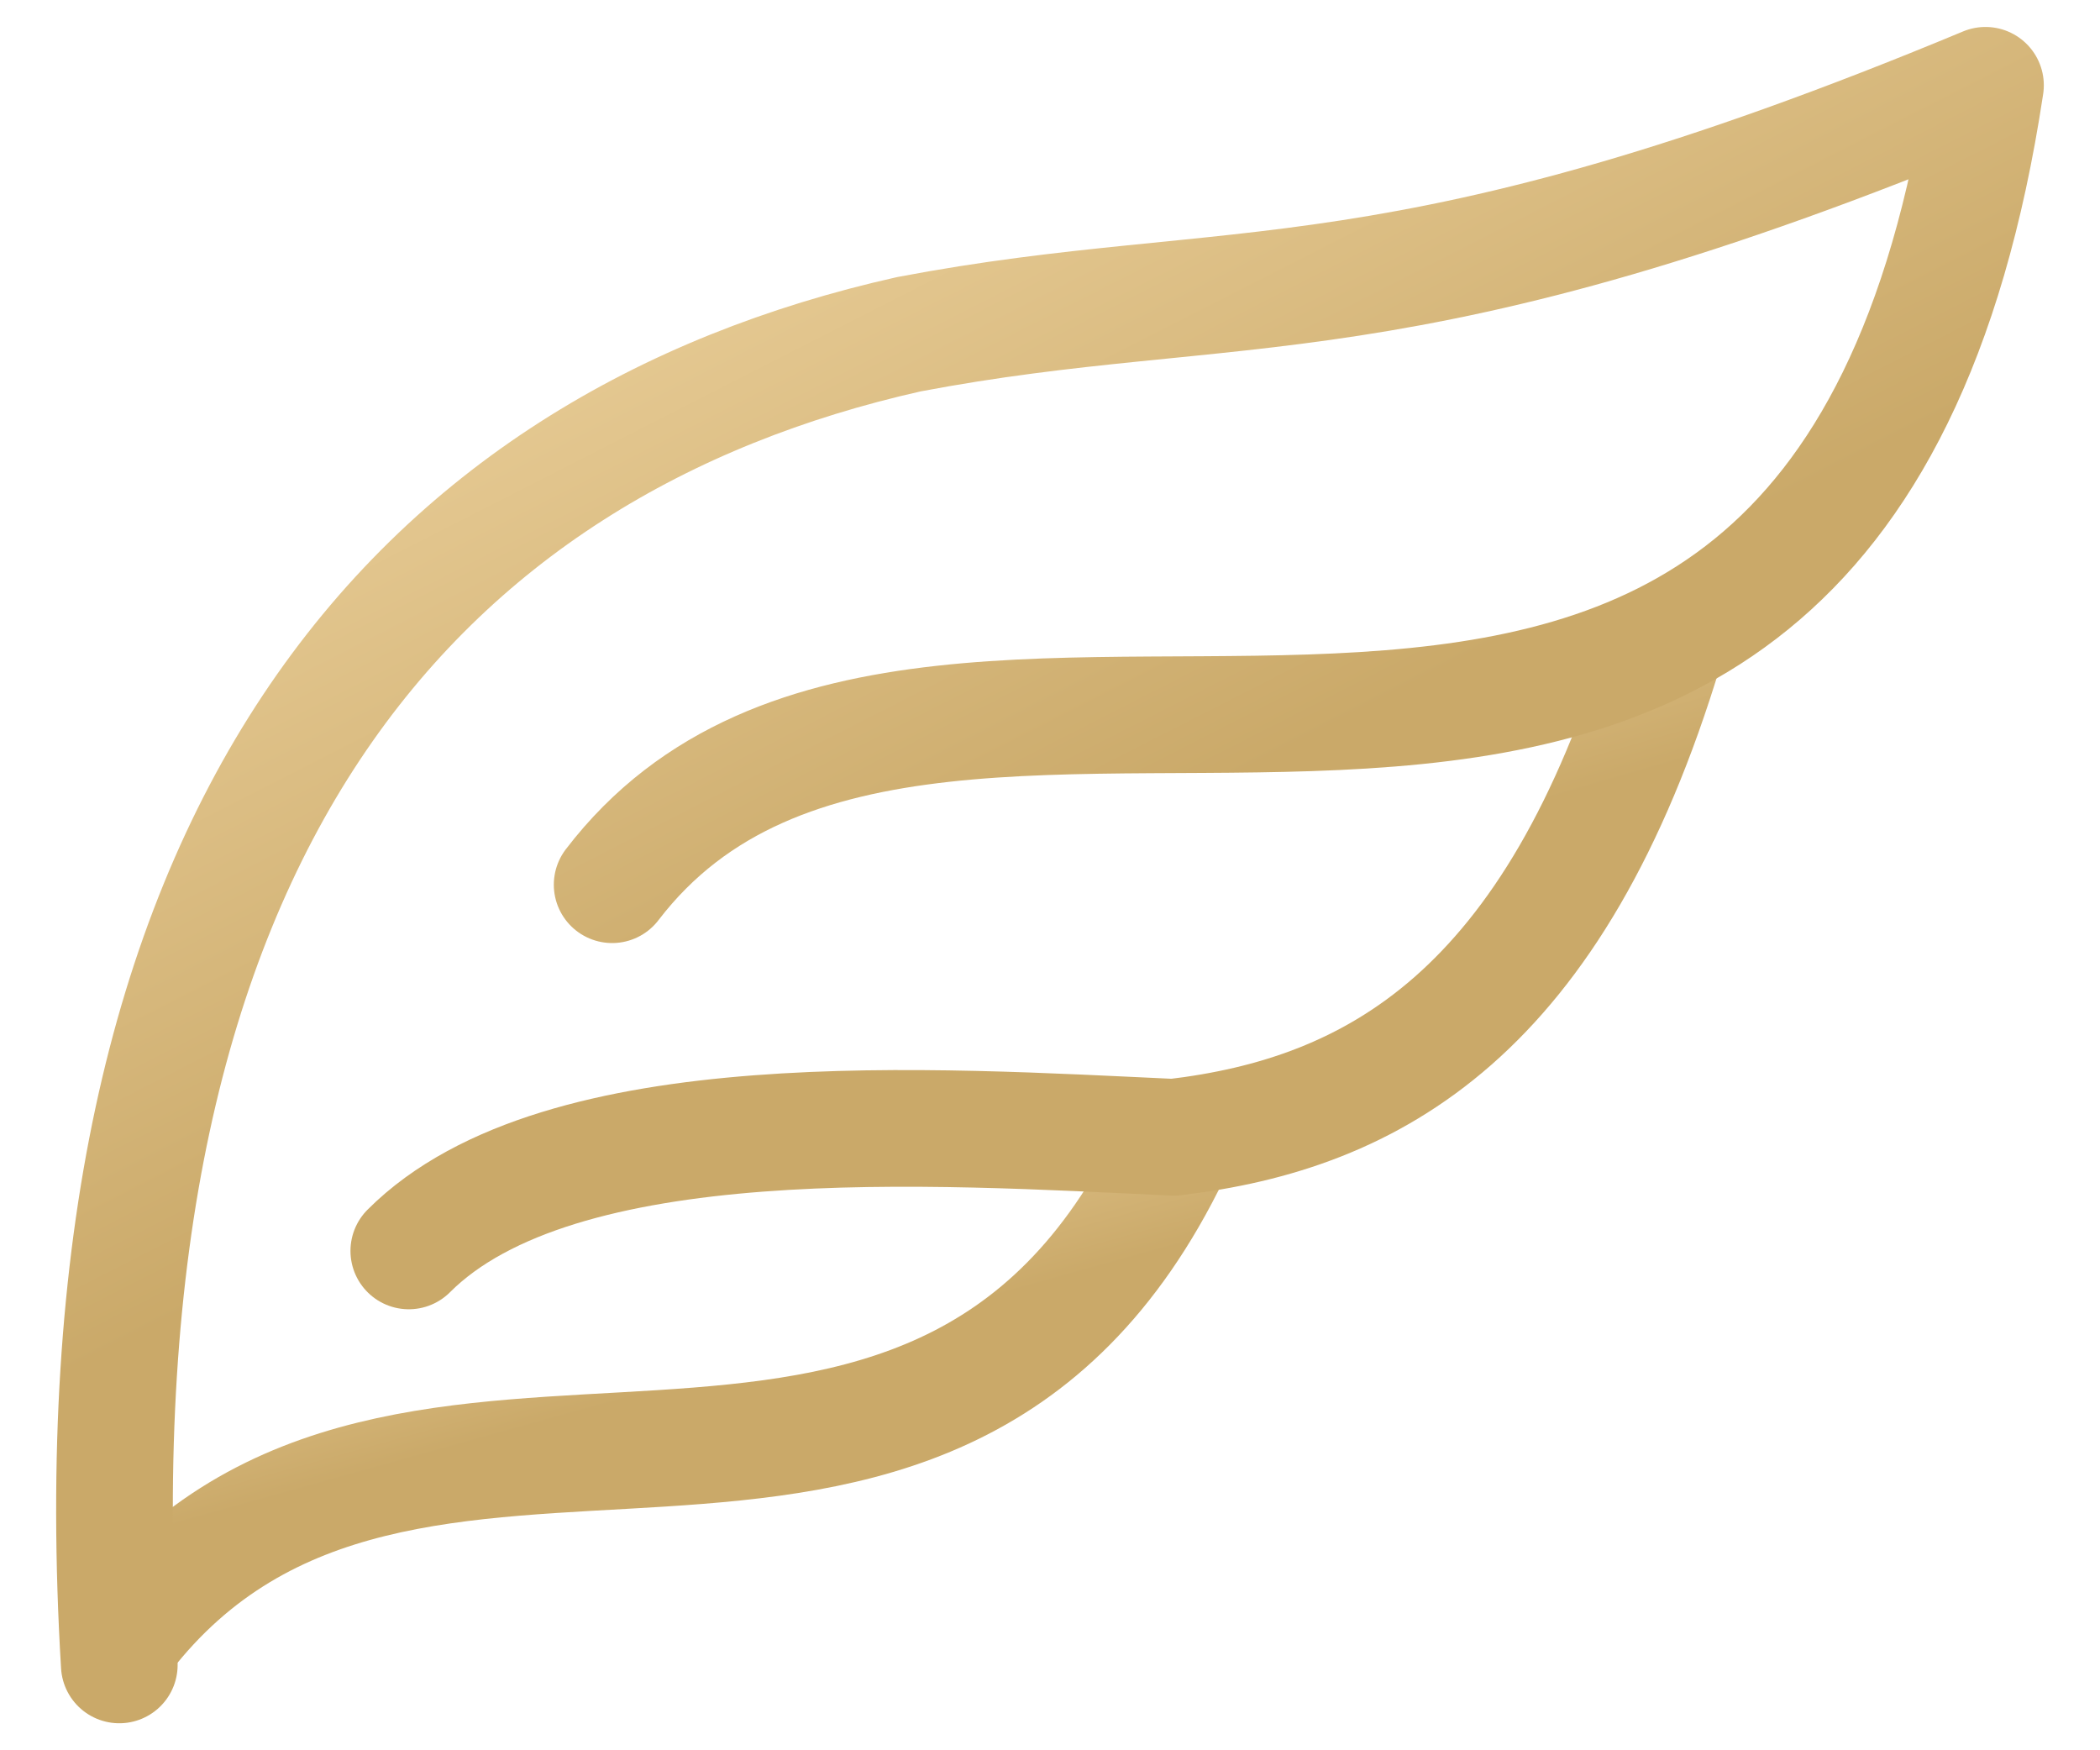
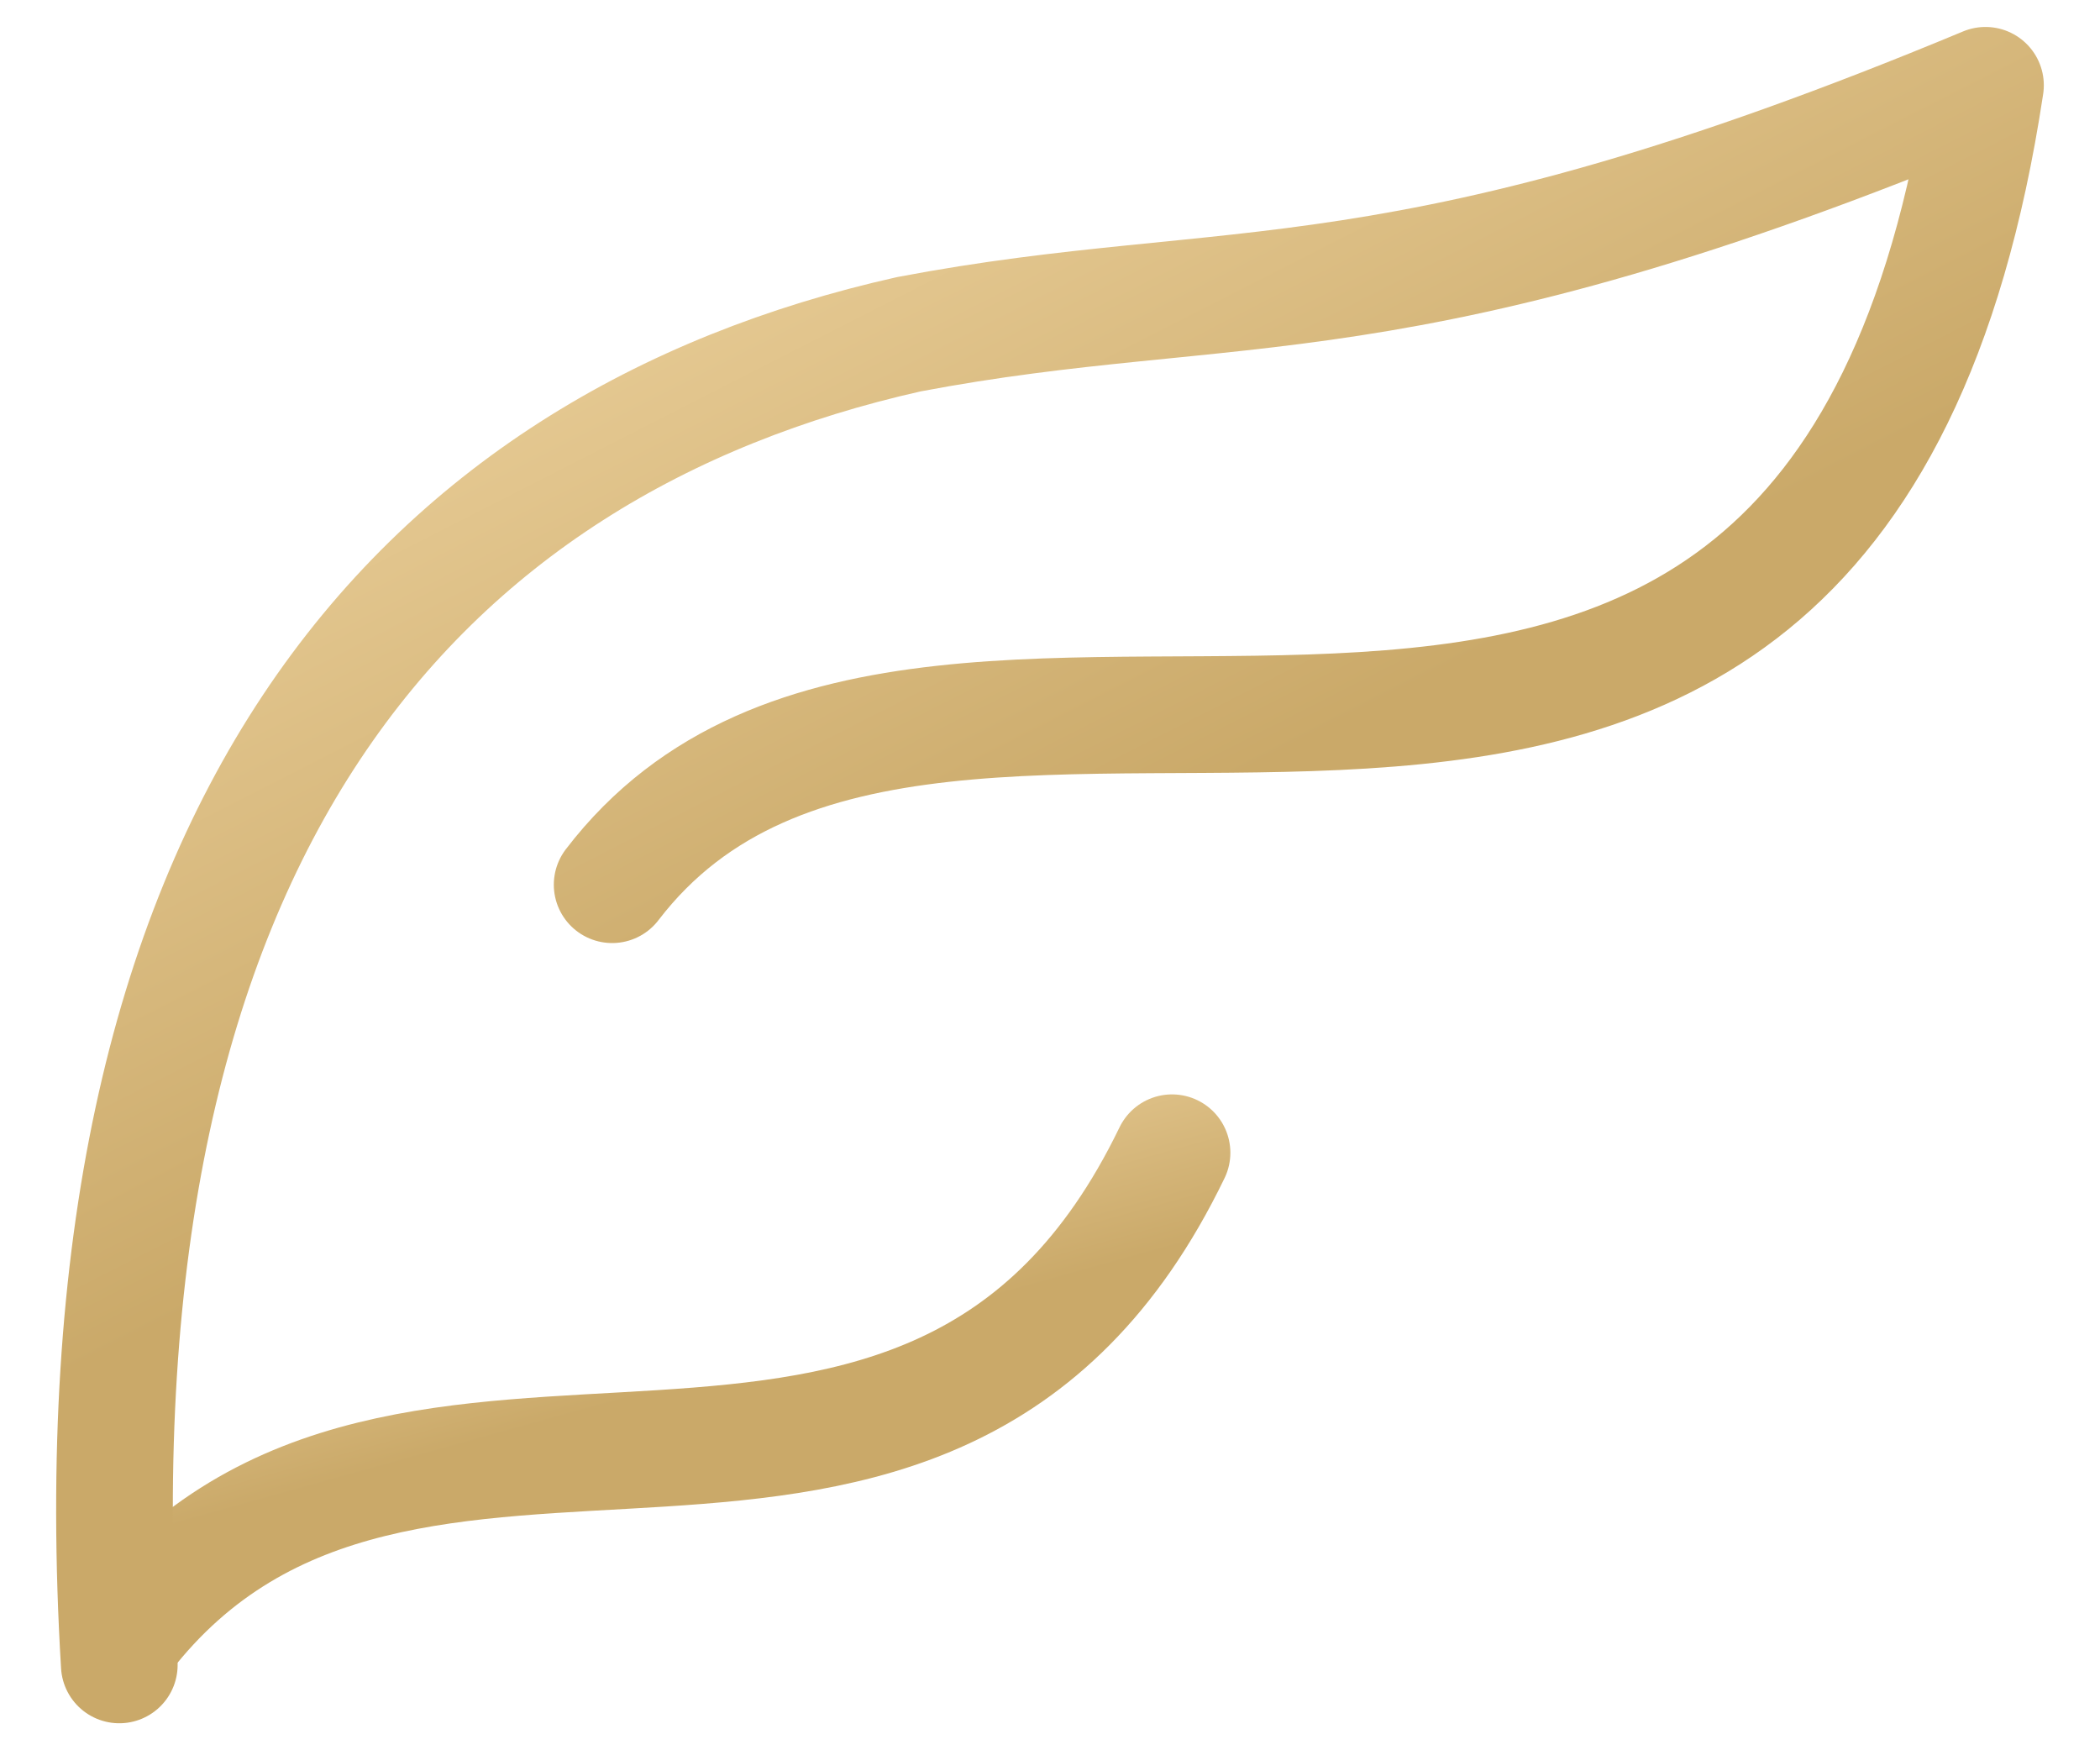
<svg xmlns="http://www.w3.org/2000/svg" width="36" height="30" viewBox="0 0 36 30" fill="none">
  <path d="M20.092 19.758C15.908 28.414 6.926 21.851 2.127 28.045" stroke="url(#paint0_linear_22885_516)" stroke-width="2" stroke-linecap="round" stroke-linejoin="round" />
-   <path d="M28.541 11.103C26.649 17.372 23.551 19.092 20.121 19.493C16.032 19.307 9.592 18.856 7.008 21.441" stroke="url(#paint1_linear_22885_516)" stroke-width="2" stroke-linecap="round" stroke-linejoin="round" />
  <path d="M2.045 28.537C1.184 14.22 7.172 7.616 15.58 5.729C21.199 4.662 23.988 5.647 34.037 1.462C31.371 19.102 16.113 7.821 10.494 15.164" stroke="url(#paint2_linear_22885_516)" stroke-width="2" stroke-linecap="round" stroke-linejoin="round" />
  <defs>
    <linearGradient id="paint0_linear_22885_516" x1="-2.482" y1="19.938" x2="-0.478" y2="27.13" gradientUnits="userSpaceOnUse">
      <stop stop-color="#FFE7B9" />
      <stop offset="1" stop-color="#CAA969" />
    </linearGradient>
    <linearGradient id="paint1_linear_22885_516" x1="1.483" y1="11.328" x2="4.069" y2="20.246" gradientUnits="userSpaceOnUse">
      <stop stop-color="#FFE7B9" />
      <stop offset="1" stop-color="#CAA969" />
    </linearGradient>
    <linearGradient id="paint2_linear_22885_516" x1="-6.267" y1="2.051" x2="3.981" y2="22.148" gradientUnits="userSpaceOnUse">
      <stop stop-color="#FFE7B9" />
      <stop offset="1" stop-color="#CAA969" />
    </linearGradient>
  </defs>
</svg>